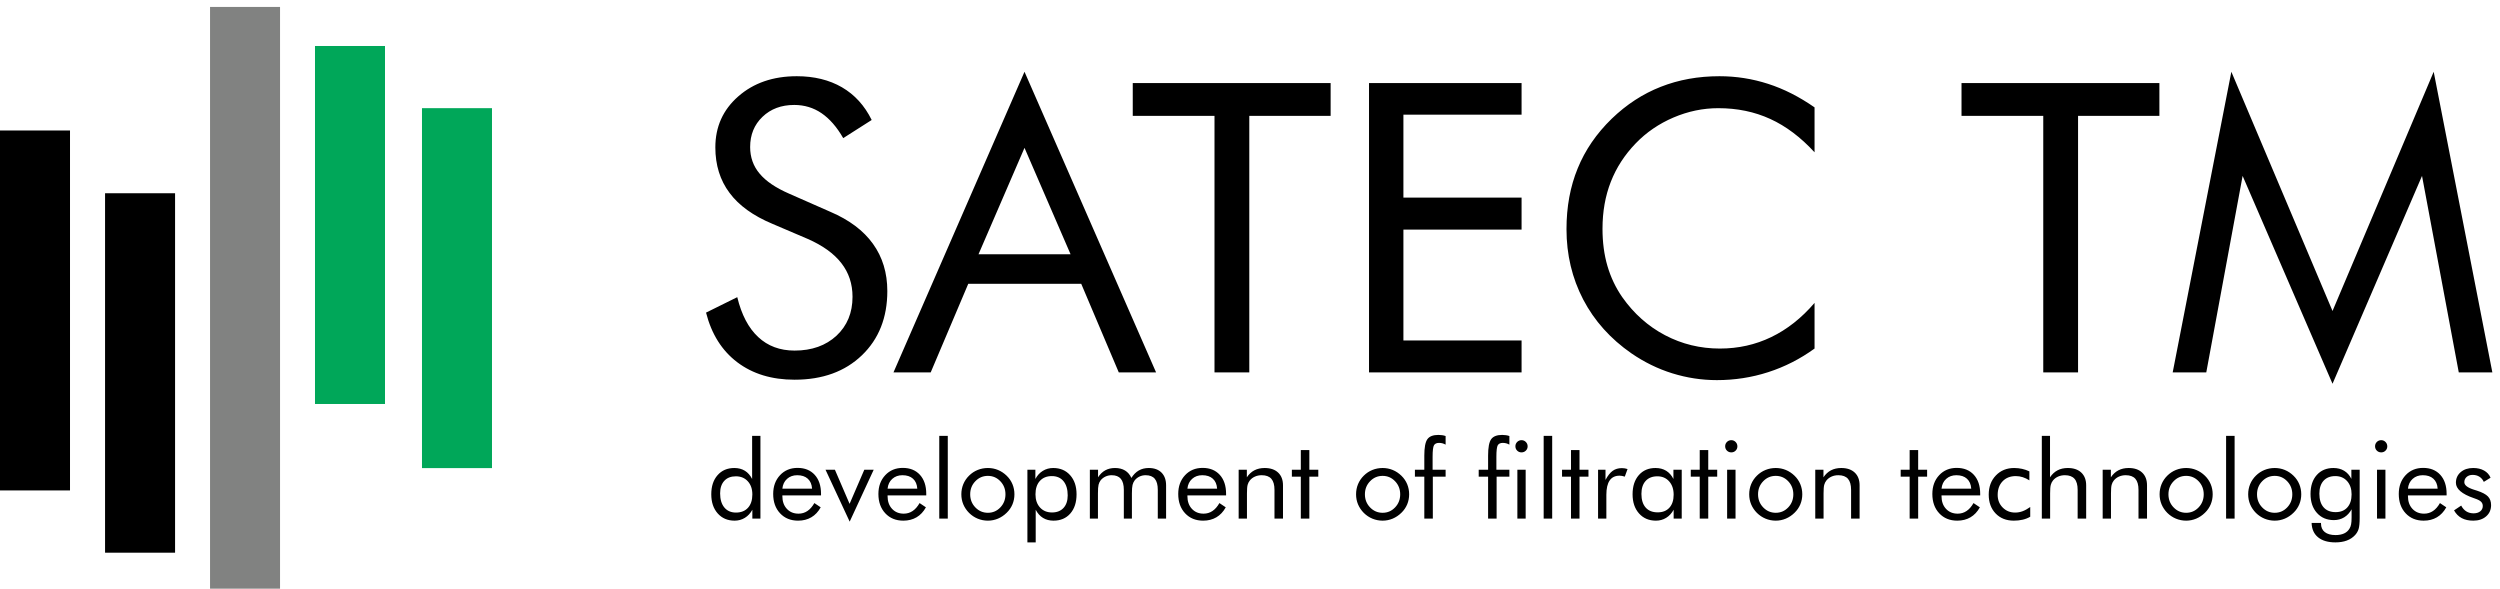
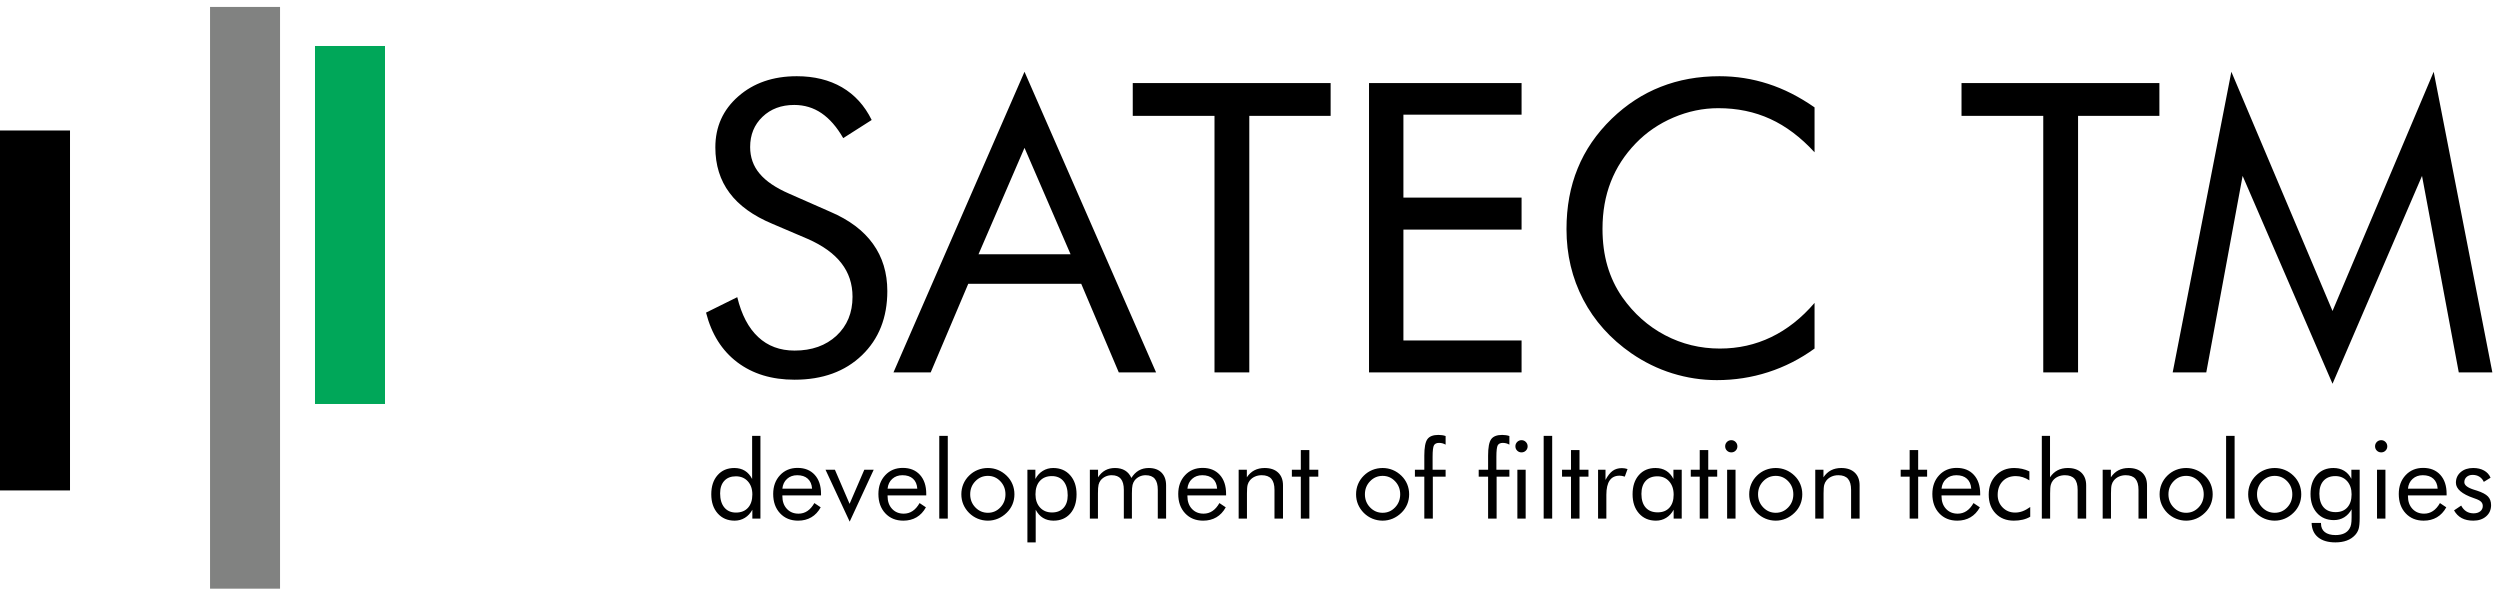
<svg xmlns="http://www.w3.org/2000/svg" width="327" height="77" viewBox="0 0 327 77" fill="none">
  <path fill-rule="evenodd" clip-rule="evenodd" d="M27.473 0.908V76.999H36.629V0.908H27.473Z" fill="#818281" />
  <path fill-rule="evenodd" clip-rule="evenodd" d="M41.201 6.016V52.841H50.358V6.016H41.201V6.016Z" fill="#00A759" />
-   <path fill-rule="evenodd" clip-rule="evenodd" d="M55.195 14.148V61.228H64.352V14.148H55.195Z" fill="#00A759" />
  <path fill-rule="evenodd" clip-rule="evenodd" d="M0 17.068V64.148H9.157V17.068H0V17.068Z" fill="black" />
-   <path fill-rule="evenodd" clip-rule="evenodd" d="M13.742 25.277V72.292H22.899V25.277H13.742Z" fill="black" />
+   <path fill-rule="evenodd" clip-rule="evenodd" d="M13.742 25.277V72.292V25.277H13.742Z" fill="black" />
  <path fill-rule="evenodd" clip-rule="evenodd" d="M108.617 27.709C111.078 28.759 112.939 30.153 114.183 31.891C115.436 33.629 116.062 35.693 116.062 38.066C116.062 41.542 114.95 44.347 112.736 46.473C110.522 48.599 107.593 49.666 103.932 49.666C100.951 49.666 98.454 48.908 96.434 47.382C94.422 45.856 93.064 43.694 92.35 40.889L96.434 38.869C96.99 41.162 97.898 42.9 99.169 44.083C100.43 45.265 102.018 45.856 103.932 45.856C106.191 45.856 108.017 45.203 109.419 43.906C110.813 42.6 111.51 40.907 111.51 38.825C111.51 37.131 111.025 35.667 110.046 34.414C109.075 33.161 107.611 32.111 105.644 31.247L101.039 29.28C98.524 28.23 96.645 26.88 95.419 25.221C94.184 23.572 93.567 21.587 93.567 19.276C93.567 16.585 94.564 14.362 96.566 12.607C98.569 10.851 101.118 9.969 104.223 9.969C106.491 9.969 108.467 10.454 110.125 11.415C111.793 12.386 113.089 13.806 114.016 15.694L110.293 18.067C109.455 16.603 108.502 15.518 107.452 14.803C106.403 14.089 105.211 13.727 103.888 13.727C102.194 13.727 100.809 14.247 99.733 15.28C98.657 16.311 98.119 17.626 98.119 19.232C98.119 20.573 98.533 21.737 99.363 22.716C100.183 23.704 101.471 24.569 103.209 25.327L108.617 27.709V27.709ZM134.005 19.337L127.989 33.258H140.031L134.005 19.337V19.337ZM134.005 9.387L151.217 48.714H146.338L141.425 37.122H126.648L121.734 48.714H116.865L134.005 9.387V9.387ZM158.856 48.714V15.156H148.164V10.869H174.047V15.156H163.408V48.714H158.856ZM179.067 48.714V10.869H199.022V14.997H183.566V25.848H199.022V30.029H183.566V44.532H199.022V48.714H179.067ZM237.343 19.92C235.534 17.953 233.603 16.497 231.556 15.562C229.5 14.618 227.233 14.15 224.754 14.15C222.752 14.15 220.802 14.556 218.897 15.368C217 16.179 215.341 17.308 213.948 18.755C212.501 20.255 211.416 21.931 210.692 23.784C209.969 25.636 209.607 27.683 209.607 29.924C209.607 31.679 209.819 33.302 210.251 34.784C210.684 36.266 211.328 37.625 212.192 38.869C213.709 41.021 215.571 42.68 217.785 43.844C219.999 45.009 222.39 45.591 224.957 45.591C227.374 45.591 229.615 45.088 231.679 44.091C233.753 43.094 235.641 41.604 237.343 39.619V45.591C235.464 46.95 233.444 47.982 231.282 48.678C229.121 49.376 226.88 49.72 224.569 49.72C222.575 49.72 220.626 49.419 218.729 48.828C216.832 48.238 215.059 47.364 213.401 46.226C210.649 44.321 208.54 41.965 207.084 39.178C205.629 36.381 204.897 33.32 204.897 29.976C204.897 27.066 205.382 24.41 206.361 22.028C207.331 19.638 208.813 17.476 210.816 15.527C212.748 13.665 214.883 12.272 217.229 11.354C219.576 10.428 222.134 9.969 224.904 9.969C227.101 9.969 229.218 10.304 231.265 10.966C233.32 11.627 235.34 12.651 237.343 14.044V19.92V19.92ZM267.258 48.714V15.156H256.566V10.869H282.449V15.156H271.81V48.714H267.258V48.714ZM305.094 50.196L293.335 23.007L288.58 48.714H284.187L291.862 9.387L305.094 40.677L318.327 9.387L326.001 48.714H321.608L316.8 23.007L305.094 50.196Z" fill="black" />
  <path fill-rule="evenodd" clip-rule="evenodd" d="M98.407 64.673C98.407 63.961 98.209 63.387 97.814 62.953C97.418 62.518 96.897 62.301 96.25 62.301C95.604 62.301 95.1 62.499 94.737 62.894C94.373 63.289 94.192 63.834 94.192 64.532C94.192 65.318 94.376 65.935 94.742 66.377C95.112 66.823 95.619 67.044 96.264 67.044C96.935 67.044 97.459 66.835 97.838 66.416C98.216 65.999 98.407 65.416 98.407 64.673ZM99.464 57.015V67.83H98.407V66.675C98.154 67.135 97.83 67.487 97.43 67.732C97.031 67.978 96.583 68.102 96.09 68.102C95.173 68.102 94.435 67.787 93.876 67.156C93.316 66.525 93.035 65.692 93.035 64.653C93.035 63.608 93.309 62.773 93.859 62.151C94.407 61.527 95.138 61.215 96.049 61.215C96.578 61.215 97.04 61.335 97.43 61.575C97.821 61.816 98.135 62.175 98.378 62.649V57.015H99.464V57.015ZM106.219 63.916C106.181 63.354 105.995 62.92 105.657 62.615C105.321 62.31 104.859 62.158 104.274 62.158C103.743 62.158 103.3 62.318 102.947 62.637C102.593 62.953 102.388 63.38 102.333 63.916H106.219ZM107.39 64.801H102.333V64.899C102.333 65.582 102.528 66.135 102.919 66.556C103.309 66.977 103.819 67.187 104.447 67.187C104.874 67.187 105.262 67.073 105.605 66.842C105.95 66.614 106.254 66.266 106.519 65.801L107.347 66.358C107.029 66.935 106.619 67.371 106.121 67.663C105.623 67.956 105.047 68.102 104.39 68.102C103.419 68.102 102.633 67.78 102.033 67.139C101.433 66.496 101.133 65.654 101.133 64.613C101.133 63.613 101.431 62.794 102.026 62.156C102.621 61.52 103.386 61.201 104.321 61.201C105.264 61.201 106.012 61.503 106.564 62.108C107.114 62.713 107.39 63.539 107.39 64.585V64.801ZM111.138 68.23L107.979 61.444H109.207L111.126 65.904L113.05 61.444H114.279L111.138 68.23ZM119.982 63.916C119.943 63.354 119.758 62.92 119.42 62.615C119.084 62.31 118.622 62.158 118.036 62.158C117.505 62.158 117.062 62.318 116.71 62.637C116.355 62.953 116.15 63.38 116.095 63.916H119.982ZM121.153 64.801H116.095V64.899C116.095 65.582 116.291 66.135 116.681 66.556C117.072 66.977 117.581 67.187 118.21 67.187C118.636 67.187 119.024 67.073 119.367 66.842C119.712 66.614 120.017 66.266 120.281 65.801L121.11 66.358C120.791 66.935 120.381 67.371 119.884 67.663C119.386 67.956 118.81 68.102 118.153 68.102C117.181 68.102 116.395 67.78 115.796 67.139C115.196 66.496 114.895 65.654 114.895 64.613C114.895 63.613 115.193 62.794 115.789 62.156C116.384 61.52 117.148 61.201 118.084 61.201C119.027 61.201 119.774 61.503 120.327 62.108C120.877 62.713 121.153 63.539 121.153 64.585V64.801V64.801ZM122.856 67.83V57.015H123.97V67.83H122.856ZM126.901 64.658C126.901 65.332 127.127 65.904 127.577 66.37C128.029 66.839 128.577 67.073 129.217 67.073C129.856 67.073 130.398 66.839 130.846 66.37C131.292 65.904 131.515 65.332 131.515 64.658C131.515 63.984 131.292 63.413 130.846 62.947C130.398 62.477 129.856 62.244 129.217 62.244C128.572 62.244 128.024 62.477 127.575 62.947C127.124 63.413 126.901 63.984 126.901 64.658V64.658ZM125.744 64.653C125.744 64.185 125.829 63.742 126.001 63.325C126.175 62.911 126.425 62.539 126.756 62.213C127.086 61.887 127.46 61.639 127.879 61.47C128.298 61.301 128.744 61.215 129.22 61.215C129.684 61.215 130.125 61.301 130.541 61.473C130.958 61.647 131.334 61.896 131.675 62.227C132.006 62.549 132.256 62.915 132.43 63.332C132.601 63.749 132.687 64.189 132.687 64.653C132.687 65.12 132.601 65.558 132.43 65.971C132.256 66.382 132.006 66.749 131.675 67.068C131.334 67.404 130.956 67.658 130.534 67.837C130.113 68.013 129.675 68.102 129.22 68.102C128.748 68.102 128.303 68.013 127.882 67.84C127.46 67.666 127.086 67.415 126.756 67.089C126.425 66.754 126.175 66.382 126.001 65.973C125.829 65.563 125.744 65.125 125.744 64.653V64.653ZM135.441 64.658C135.441 65.375 135.639 65.949 136.034 66.382C136.43 66.813 136.953 67.03 137.606 67.03C138.241 67.03 138.744 66.832 139.108 66.437C139.472 66.042 139.655 65.494 139.655 64.792C139.655 64.006 139.472 63.389 139.108 62.942C138.744 62.496 138.234 62.273 137.584 62.273C136.917 62.273 136.396 62.484 136.013 62.908C135.632 63.33 135.441 63.913 135.441 64.658ZM134.384 70.944V61.444H135.427V62.649C135.675 62.187 136.001 61.832 136.403 61.587C136.808 61.339 137.26 61.215 137.758 61.215C138.68 61.215 139.418 61.53 139.975 62.158C140.534 62.785 140.813 63.618 140.813 64.653C140.813 65.711 140.539 66.549 139.994 67.171C139.446 67.792 138.715 68.102 137.798 68.102C137.275 68.102 136.815 67.982 136.425 67.742C136.034 67.504 135.717 67.147 135.47 66.675V70.944H134.384V70.944ZM151.439 67.83V64.07C151.439 63.422 151.309 62.944 151.049 62.63C150.79 62.316 150.39 62.158 149.851 62.158C149.558 62.158 149.287 62.218 149.039 62.337C148.792 62.456 148.58 62.623 148.408 62.842C148.285 63.008 148.194 63.204 148.137 63.427C148.082 63.651 148.054 64.018 148.054 64.53V67.83H146.997V64.07C146.997 63.422 146.865 62.944 146.606 62.63C146.346 62.316 145.946 62.158 145.408 62.158C145.116 62.158 144.842 62.218 144.589 62.337C144.337 62.456 144.125 62.623 143.951 62.842C143.832 63.006 143.744 63.194 143.692 63.406C143.637 63.62 143.611 63.996 143.611 64.53V67.83H142.553V61.444H143.625V62.43C143.889 62.02 144.206 61.715 144.573 61.515C144.939 61.315 145.363 61.215 145.842 61.215C146.358 61.215 146.799 61.325 147.161 61.546C147.522 61.768 147.796 62.092 147.985 62.513C148.258 62.078 148.582 61.751 148.956 61.537C149.332 61.322 149.765 61.215 150.258 61.215C150.97 61.215 151.525 61.415 151.925 61.816C152.325 62.216 152.525 62.773 152.525 63.484V67.83H151.439V67.83ZM159.199 63.916C159.161 63.354 158.976 62.92 158.637 62.615C158.301 62.31 157.84 62.158 157.254 62.158C156.723 62.158 156.28 62.318 155.928 62.637C155.573 62.953 155.368 63.38 155.313 63.916H159.199ZM160.371 64.801H155.313V64.899C155.313 65.582 155.509 66.135 155.899 66.556C156.29 66.977 156.799 67.187 157.428 67.187C157.854 67.187 158.242 67.073 158.585 66.842C158.93 66.614 159.235 66.266 159.499 65.801L160.328 66.358C160.009 66.935 159.599 67.371 159.102 67.663C158.604 67.956 158.028 68.102 157.371 68.102C156.399 68.102 155.613 67.78 155.013 67.139C154.413 66.496 154.113 65.654 154.113 64.613C154.113 63.613 154.411 62.794 155.006 62.156C155.601 61.52 156.366 61.201 157.302 61.201C158.244 61.201 158.992 61.503 159.545 62.108C160.095 62.713 160.371 63.539 160.371 64.585V64.801ZM162.016 67.83V61.444H163.088V62.43C163.361 62.02 163.692 61.715 164.078 61.515C164.464 61.315 164.912 61.215 165.416 61.215C166.171 61.215 166.759 61.415 167.181 61.816C167.605 62.216 167.816 62.773 167.816 63.484V67.83H166.702V64.07C166.702 63.422 166.566 62.944 166.295 62.63C166.021 62.316 165.602 62.158 165.035 62.158C164.709 62.158 164.411 62.218 164.145 62.337C163.878 62.456 163.657 62.623 163.478 62.842C163.345 63.008 163.247 63.201 163.19 63.413C163.131 63.628 163.102 63.999 163.102 64.53V67.83H162.016ZM170.147 62.344H168.976V61.444H170.147V58.873H171.262V61.444H172.433V62.344H171.262V67.83H170.147V62.344ZM178.531 64.658C178.531 65.332 178.757 65.904 179.207 66.37C179.659 66.839 180.207 67.073 180.847 67.073C181.486 67.073 182.029 66.839 182.476 66.37C182.922 65.904 183.145 65.332 183.145 64.658C183.145 63.984 182.922 63.413 182.476 62.947C182.029 62.477 181.486 62.244 180.847 62.244C180.202 62.244 179.654 62.477 179.205 62.947C178.755 63.413 178.531 63.984 178.531 64.658ZM177.374 64.653C177.374 64.185 177.459 63.742 177.631 63.325C177.805 62.911 178.055 62.539 178.386 62.213C178.716 61.887 179.09 61.639 179.509 61.47C179.928 61.301 180.374 61.215 180.85 61.215C181.314 61.215 181.755 61.301 182.171 61.473C182.588 61.647 182.964 61.896 183.305 62.227C183.636 62.549 183.886 62.915 184.06 63.332C184.231 63.749 184.316 64.189 184.316 64.653C184.316 65.12 184.231 65.558 184.06 65.971C183.886 66.382 183.636 66.749 183.305 67.068C182.964 67.404 182.586 67.658 182.164 67.837C181.743 68.013 181.304 68.102 180.85 68.102C180.378 68.102 179.933 68.013 179.512 67.84C179.09 67.666 178.716 67.415 178.386 67.089C178.055 66.754 177.805 66.382 177.631 65.973C177.459 65.563 177.374 65.125 177.374 64.653V64.653ZM186.3 67.83V62.344H185.071V61.444H186.3V59.596C186.3 58.537 186.433 57.82 186.702 57.446C186.969 57.072 187.45 56.887 188.143 56.887C188.314 56.887 188.479 56.899 188.635 56.922C188.791 56.944 188.94 56.982 189.086 57.032V58.16C188.948 58.08 188.807 58.022 188.664 57.984C188.524 57.949 188.379 57.93 188.228 57.93C187.91 57.93 187.688 58.032 187.566 58.237C187.447 58.441 187.385 58.944 187.385 59.742V61.444H189.086V62.344H187.414V67.83H186.3V67.83ZM198.214 58.368C198.214 58.151 198.293 57.963 198.448 57.806C198.605 57.651 198.793 57.573 199.012 57.573C199.233 57.573 199.424 57.651 199.581 57.81C199.736 57.968 199.814 58.158 199.814 58.382C199.814 58.601 199.736 58.789 199.581 58.942C199.424 59.096 199.233 59.172 199.012 59.172C198.788 59.172 198.598 59.096 198.445 58.942C198.29 58.789 198.214 58.596 198.214 58.368V58.368ZM198.472 67.83V61.444H199.557V67.83H198.472ZM194.643 67.83V62.344H193.414V61.444H194.643V59.596C194.643 58.539 194.776 57.822 195.045 57.449C195.312 57.075 195.793 56.887 196.485 56.887C196.657 56.887 196.821 56.899 196.978 56.922C197.133 56.944 197.283 56.982 197.428 57.032V58.16C197.29 58.08 197.15 58.022 197.007 57.984C196.866 57.949 196.721 57.93 196.571 57.93C196.252 57.93 196.031 58.032 195.909 58.237C195.79 58.441 195.728 58.944 195.728 59.744V61.444H197.428V62.344H195.757V67.83H194.643V67.83ZM201.912 67.83V57.015H203.026V67.83H201.912ZM205.486 62.344H204.314V61.444H205.486V58.873H206.6V61.444H207.772V62.344H206.6V67.83H205.486V62.344ZM209.027 67.83V61.444H210V62.775C210.293 62.22 210.605 61.825 210.936 61.587C211.267 61.349 211.669 61.23 212.143 61.23C212.274 61.23 212.4 61.239 212.522 61.261C212.641 61.282 212.762 61.313 212.883 61.353L212.522 62.344C212.396 62.301 212.276 62.27 212.164 62.249C212.053 62.227 211.945 62.218 211.843 62.218C211.267 62.218 210.834 62.425 210.545 62.842C210.257 63.258 210.112 63.885 210.112 64.72V67.83H209.027V67.83ZM218.913 64.701C218.913 63.98 218.715 63.399 218.322 62.961C217.929 62.52 217.417 62.301 216.784 62.301C216.129 62.301 215.617 62.504 215.25 62.908C214.881 63.313 214.698 63.878 214.698 64.603C214.698 65.375 214.884 65.971 215.253 66.387C215.622 66.806 216.148 67.016 216.827 67.016C217.477 67.016 217.989 66.813 218.358 66.406C218.727 65.999 218.913 65.43 218.913 64.701V64.701ZM219.97 61.444V67.83H218.913V66.673C218.658 67.137 218.329 67.492 217.932 67.734C217.534 67.98 217.089 68.102 216.596 68.102C215.682 68.102 214.941 67.787 214.382 67.156C213.822 66.525 213.541 65.692 213.541 64.653C213.541 63.604 213.812 62.768 214.358 62.146C214.901 61.525 215.629 61.215 216.541 61.215C217.074 61.215 217.539 61.335 217.932 61.575C218.324 61.816 218.644 62.175 218.884 62.649V61.444H219.97V61.444ZM222.324 62.344H221.153V61.444H222.324V58.873H223.439V61.444H224.61V62.344H223.439V67.83H222.324V62.344ZM225.651 58.368C225.651 58.151 225.729 57.963 225.884 57.806C226.041 57.651 226.232 57.573 226.455 57.573C226.672 57.573 226.86 57.651 227.017 57.81C227.172 57.968 227.25 58.158 227.25 58.382C227.25 58.601 227.174 58.789 227.02 58.942C226.867 59.096 226.677 59.172 226.455 59.172C226.232 59.172 226.041 59.096 225.884 58.942C225.729 58.789 225.651 58.596 225.651 58.368V58.368ZM225.908 67.83V61.444H227.008V67.83H225.908ZM229.953 64.658C229.953 65.332 230.179 65.904 230.629 66.37C231.082 66.839 231.629 67.073 232.27 67.073C232.908 67.073 233.451 66.839 233.898 66.37C234.344 65.904 234.567 65.332 234.567 64.658C234.567 63.984 234.344 63.413 233.898 62.947C233.451 62.477 232.908 62.244 232.27 62.244C231.624 62.244 231.076 62.477 230.627 62.947C230.177 63.413 229.953 63.984 229.953 64.658ZM228.796 64.653C228.796 64.185 228.881 63.742 229.053 63.325C229.227 62.911 229.477 62.539 229.808 62.213C230.139 61.887 230.513 61.639 230.932 61.47C231.35 61.301 231.796 61.215 232.272 61.215C232.736 61.215 233.177 61.301 233.593 61.473C234.01 61.647 234.386 61.896 234.727 62.227C235.058 62.549 235.308 62.915 235.482 63.332C235.653 63.749 235.739 64.189 235.739 64.653C235.739 65.12 235.653 65.558 235.482 65.971C235.308 66.382 235.058 66.749 234.727 67.068C234.386 67.404 234.008 67.658 233.586 67.837C233.165 68.013 232.727 68.102 232.272 68.102C231.801 68.102 231.356 68.013 230.934 67.84C230.513 67.666 230.139 67.415 229.808 67.089C229.477 66.754 229.227 66.382 229.053 65.973C228.881 65.563 228.796 65.125 228.796 64.653V64.653ZM237.436 67.83V61.444H238.508V62.43C238.782 62.02 239.112 61.715 239.498 61.515C239.884 61.315 240.332 61.215 240.836 61.215C241.591 61.215 242.179 61.415 242.601 61.816C243.025 62.216 243.236 62.773 243.236 63.484V67.83H242.122V64.07C242.122 63.422 241.986 62.944 241.715 62.63C241.441 62.316 241.022 62.158 240.456 62.158C240.129 62.158 239.831 62.218 239.565 62.337C239.298 62.456 239.077 62.623 238.898 62.842C238.765 63.008 238.667 63.201 238.61 63.413C238.551 63.628 238.522 63.999 238.522 64.53V67.83H237.436V67.83ZM249.782 62.344H248.61V61.444H249.782V58.873H250.896V61.444H252.067V62.344H250.896V67.83H249.782V62.344ZM257.837 63.916C257.799 63.354 257.613 62.92 257.275 62.615C256.939 62.31 256.477 62.158 255.891 62.158C255.36 62.158 254.918 62.318 254.565 62.637C254.21 62.953 254.006 63.38 253.951 63.916H257.837ZM259.008 64.801H253.951V64.899C253.951 65.582 254.146 66.135 254.537 66.556C254.927 66.977 255.437 67.187 256.065 67.187C256.491 67.187 256.88 67.073 257.222 66.842C257.567 66.614 257.872 66.266 258.136 65.801L258.965 66.358C258.646 66.935 258.237 67.371 257.739 67.663C257.241 67.956 256.665 68.102 256.008 68.102C255.036 68.102 254.251 67.78 253.651 67.139C253.051 66.496 252.751 65.654 252.751 64.613C252.751 63.613 253.048 62.794 253.644 62.156C254.239 61.52 255.003 61.201 255.939 61.201C256.882 61.201 257.629 61.503 258.182 62.108C258.732 62.713 259.008 63.539 259.008 64.585V64.801V64.801ZM265.554 66.316V67.587C265.266 67.758 264.942 67.887 264.58 67.973C264.22 68.058 263.83 68.102 263.411 68.102C262.425 68.102 261.632 67.79 261.03 67.163C260.427 66.537 260.125 65.715 260.125 64.696C260.125 63.672 260.437 62.837 261.061 62.189C261.684 61.539 262.482 61.215 263.454 61.215C263.806 61.215 264.151 61.253 264.49 61.327C264.827 61.401 265.144 61.511 265.442 61.656V62.83C265.163 62.649 264.875 62.511 264.578 62.416C264.28 62.32 263.977 62.273 263.67 62.273C262.954 62.273 262.377 62.496 261.947 62.947C261.513 63.394 261.296 63.992 261.296 64.735C261.296 65.392 261.513 65.939 261.949 66.382C262.385 66.823 262.93 67.044 263.585 67.044C263.916 67.044 264.24 66.985 264.556 66.868C264.873 66.751 265.204 66.568 265.554 66.316V66.316ZM267.07 67.83V57.015H268.142V62.43C268.416 62.02 268.747 61.715 269.132 61.515C269.518 61.315 269.966 61.215 270.471 61.215C271.225 61.215 271.814 61.415 272.235 61.816C272.659 62.216 272.871 62.773 272.871 63.484V67.83H271.756V64.07C271.756 63.422 271.621 62.944 271.349 62.63C271.075 62.316 270.656 62.158 270.09 62.158C269.763 62.158 269.466 62.218 269.199 62.337C268.932 62.456 268.711 62.623 268.532 62.842C268.399 63.008 268.301 63.201 268.244 63.413C268.185 63.628 268.156 63.999 268.156 64.53V67.83H267.07V67.83ZM275.03 67.83V61.444H276.102V62.43C276.375 62.02 276.706 61.715 277.092 61.515C277.478 61.315 277.926 61.215 278.43 61.215C279.185 61.215 279.773 61.415 280.195 61.816C280.619 62.216 280.83 62.773 280.83 63.484V67.83H279.716V64.07C279.716 63.422 279.58 62.944 279.309 62.63C279.035 62.316 278.616 62.158 278.049 62.158C277.723 62.158 277.425 62.218 277.159 62.337C276.892 62.456 276.671 62.623 276.492 62.842C276.359 63.008 276.261 63.201 276.204 63.413C276.145 63.628 276.116 63.999 276.116 64.53V67.83H275.03V67.83ZM283.633 64.658C283.633 65.332 283.859 65.904 284.309 66.37C284.761 66.839 285.309 67.073 285.949 67.073C286.588 67.073 287.13 66.839 287.578 66.37C288.023 65.904 288.247 65.332 288.247 64.658C288.247 63.984 288.023 63.413 287.578 62.947C287.13 62.477 286.588 62.244 285.949 62.244C285.304 62.244 284.756 62.477 284.307 62.947C283.856 63.413 283.633 63.984 283.633 64.658ZM282.476 64.653C282.476 64.185 282.561 63.742 282.733 63.325C282.907 62.911 283.157 62.539 283.487 62.213C283.818 61.887 284.192 61.639 284.611 61.47C285.03 61.301 285.476 61.215 285.952 61.215C286.416 61.215 286.857 61.301 287.273 61.473C287.69 61.647 288.066 61.896 288.407 62.227C288.738 62.549 288.988 62.915 289.161 63.332C289.333 63.749 289.419 64.189 289.419 64.653C289.419 65.12 289.333 65.558 289.161 65.971C288.988 66.382 288.738 66.749 288.407 67.068C288.066 67.404 287.688 67.658 287.266 67.837C286.845 68.013 286.406 68.102 285.952 68.102C285.48 68.102 285.035 68.013 284.614 67.84C284.192 67.666 283.818 67.415 283.487 67.089C283.157 66.754 282.907 66.382 282.733 65.973C282.561 65.563 282.476 65.125 282.476 64.653V64.653ZM291.173 67.83V57.015H292.287V67.83H291.173ZM295.218 64.658C295.218 65.332 295.445 65.904 295.895 66.37C296.347 66.839 296.895 67.073 297.535 67.073C298.173 67.073 298.716 66.839 299.164 66.37C299.609 65.904 299.833 65.332 299.833 64.658C299.833 63.984 299.609 63.413 299.164 62.947C298.716 62.477 298.173 62.244 297.535 62.244C296.89 62.244 296.342 62.477 295.892 62.947C295.442 63.413 295.218 63.984 295.218 64.658ZM294.061 64.653C294.061 64.185 294.147 63.742 294.318 63.325C294.492 62.911 294.742 62.539 295.073 62.213C295.404 61.887 295.778 61.639 296.197 61.47C296.616 61.301 297.061 61.215 297.537 61.215C298.002 61.215 298.442 61.301 298.859 61.473C299.276 61.647 299.652 61.896 299.992 62.227C300.323 62.549 300.573 62.915 300.747 63.332C300.918 63.749 301.004 64.189 301.004 64.653C301.004 65.12 300.918 65.558 300.747 65.971C300.573 66.382 300.323 66.749 299.992 67.068C299.652 67.404 299.273 67.658 298.852 67.837C298.43 68.013 297.992 68.102 297.537 68.102C297.066 68.102 296.621 68.013 296.199 67.84C295.778 67.666 295.404 67.415 295.073 67.089C294.742 66.754 294.492 66.382 294.318 65.973C294.147 65.563 294.061 65.125 294.061 64.653V64.653ZM307.588 64.658C307.588 63.942 307.392 63.365 307.002 62.927C306.609 62.492 306.097 62.273 305.459 62.273C304.804 62.273 304.293 62.475 303.923 62.88C303.556 63.285 303.373 63.849 303.373 64.575C303.373 65.347 303.559 65.942 303.928 66.358C304.297 66.778 304.821 66.987 305.502 66.987C306.152 66.987 306.664 66.782 307.033 66.37C307.402 65.959 307.588 65.387 307.588 64.658V64.658ZM308.645 61.444V67.718C308.645 68.411 308.597 68.904 308.504 69.199C308.411 69.492 308.259 69.754 308.045 69.987C307.747 70.309 307.383 70.549 306.952 70.706C306.523 70.866 306.028 70.944 305.471 70.944C304.502 70.944 303.749 70.723 303.206 70.28C302.664 69.837 302.383 69.211 302.359 68.401H303.588V68.485C303.588 68.966 303.752 69.335 304.083 69.597C304.414 69.856 304.88 69.987 305.485 69.987C305.923 69.987 306.297 69.916 306.607 69.775C306.916 69.632 307.152 69.42 307.314 69.142C307.412 68.985 307.483 68.799 307.523 68.589C307.566 68.38 307.588 68.08 307.588 67.689V67.187V66.618C307.34 67.073 307.016 67.421 306.619 67.666C306.218 67.908 305.769 68.03 305.271 68.03C304.354 68.03 303.616 67.718 303.057 67.094C302.497 66.473 302.216 65.644 302.216 64.613C302.216 63.57 302.487 62.744 303.033 62.132C303.576 61.52 304.304 61.215 305.216 61.215C305.745 61.215 306.212 61.335 306.611 61.575C307.011 61.816 307.326 62.17 307.559 62.635V61.444H308.645V61.444ZM310.657 58.368C310.657 58.151 310.736 57.963 310.89 57.806C311.047 57.651 311.238 57.573 311.462 57.573C311.679 57.573 311.866 57.651 312.024 57.81C312.178 57.968 312.257 58.158 312.257 58.382C312.257 58.601 312.181 58.789 312.026 58.942C311.874 59.096 311.683 59.172 311.462 59.172C311.238 59.172 311.047 59.096 310.89 58.942C310.736 58.789 310.657 58.596 310.657 58.368V58.368ZM310.914 67.83V61.444H312.014V67.83H310.914ZM318.845 63.916C318.807 63.354 318.621 62.92 318.283 62.615C317.947 62.31 317.486 62.158 316.9 62.158C316.369 62.158 315.926 62.318 315.574 62.637C315.219 62.953 315.014 63.38 314.959 63.916H318.845ZM320.016 64.801H314.959V64.899C314.959 65.582 315.155 66.135 315.545 66.556C315.936 66.977 316.445 67.187 317.074 67.187C317.5 67.187 317.888 67.073 318.231 66.842C318.576 66.614 318.881 66.266 319.145 65.801L319.974 66.358C319.655 66.935 319.245 67.371 318.748 67.663C318.25 67.956 317.674 68.102 317.017 68.102C316.045 68.102 315.259 67.78 314.66 67.139C314.059 66.496 313.759 65.654 313.759 64.613C313.759 63.613 314.057 62.794 314.652 62.156C315.247 61.52 316.012 61.201 316.947 61.201C317.89 61.201 318.638 61.503 319.19 62.108C319.741 62.713 320.016 63.539 320.016 64.585V64.801V64.801ZM320.988 66.756L321.924 66.13C322.1 66.468 322.322 66.72 322.593 66.889C322.862 67.058 323.181 67.144 323.548 67.144C323.905 67.144 324.195 67.056 324.417 66.88C324.638 66.704 324.748 66.47 324.748 66.182C324.748 65.961 324.672 65.775 324.522 65.625C324.369 65.477 324.11 65.339 323.743 65.216L323.562 65.151C322.01 64.618 321.233 63.946 321.233 63.142C321.233 62.575 321.443 62.111 321.86 61.754C322.279 61.394 322.822 61.215 323.491 61.215C324.045 61.215 324.519 61.325 324.914 61.546C325.31 61.768 325.593 62.08 325.765 62.484L324.881 63.03C324.75 62.737 324.557 62.511 324.305 62.354C324.05 62.194 323.758 62.115 323.422 62.115C323.1 62.115 322.838 62.206 322.636 62.384C322.434 62.563 322.334 62.792 322.334 63.073C322.334 63.463 322.757 63.792 323.602 64.056C323.762 64.108 323.888 64.147 323.981 64.175C324.672 64.399 325.155 64.653 325.426 64.939C325.698 65.225 325.834 65.601 325.834 66.073C325.834 66.675 325.619 67.165 325.188 67.539C324.76 67.913 324.198 68.102 323.505 68.102C322.91 68.102 322.405 67.99 321.988 67.766C321.574 67.544 321.238 67.206 320.988 66.756V66.756Z" fill="black" />
</svg>